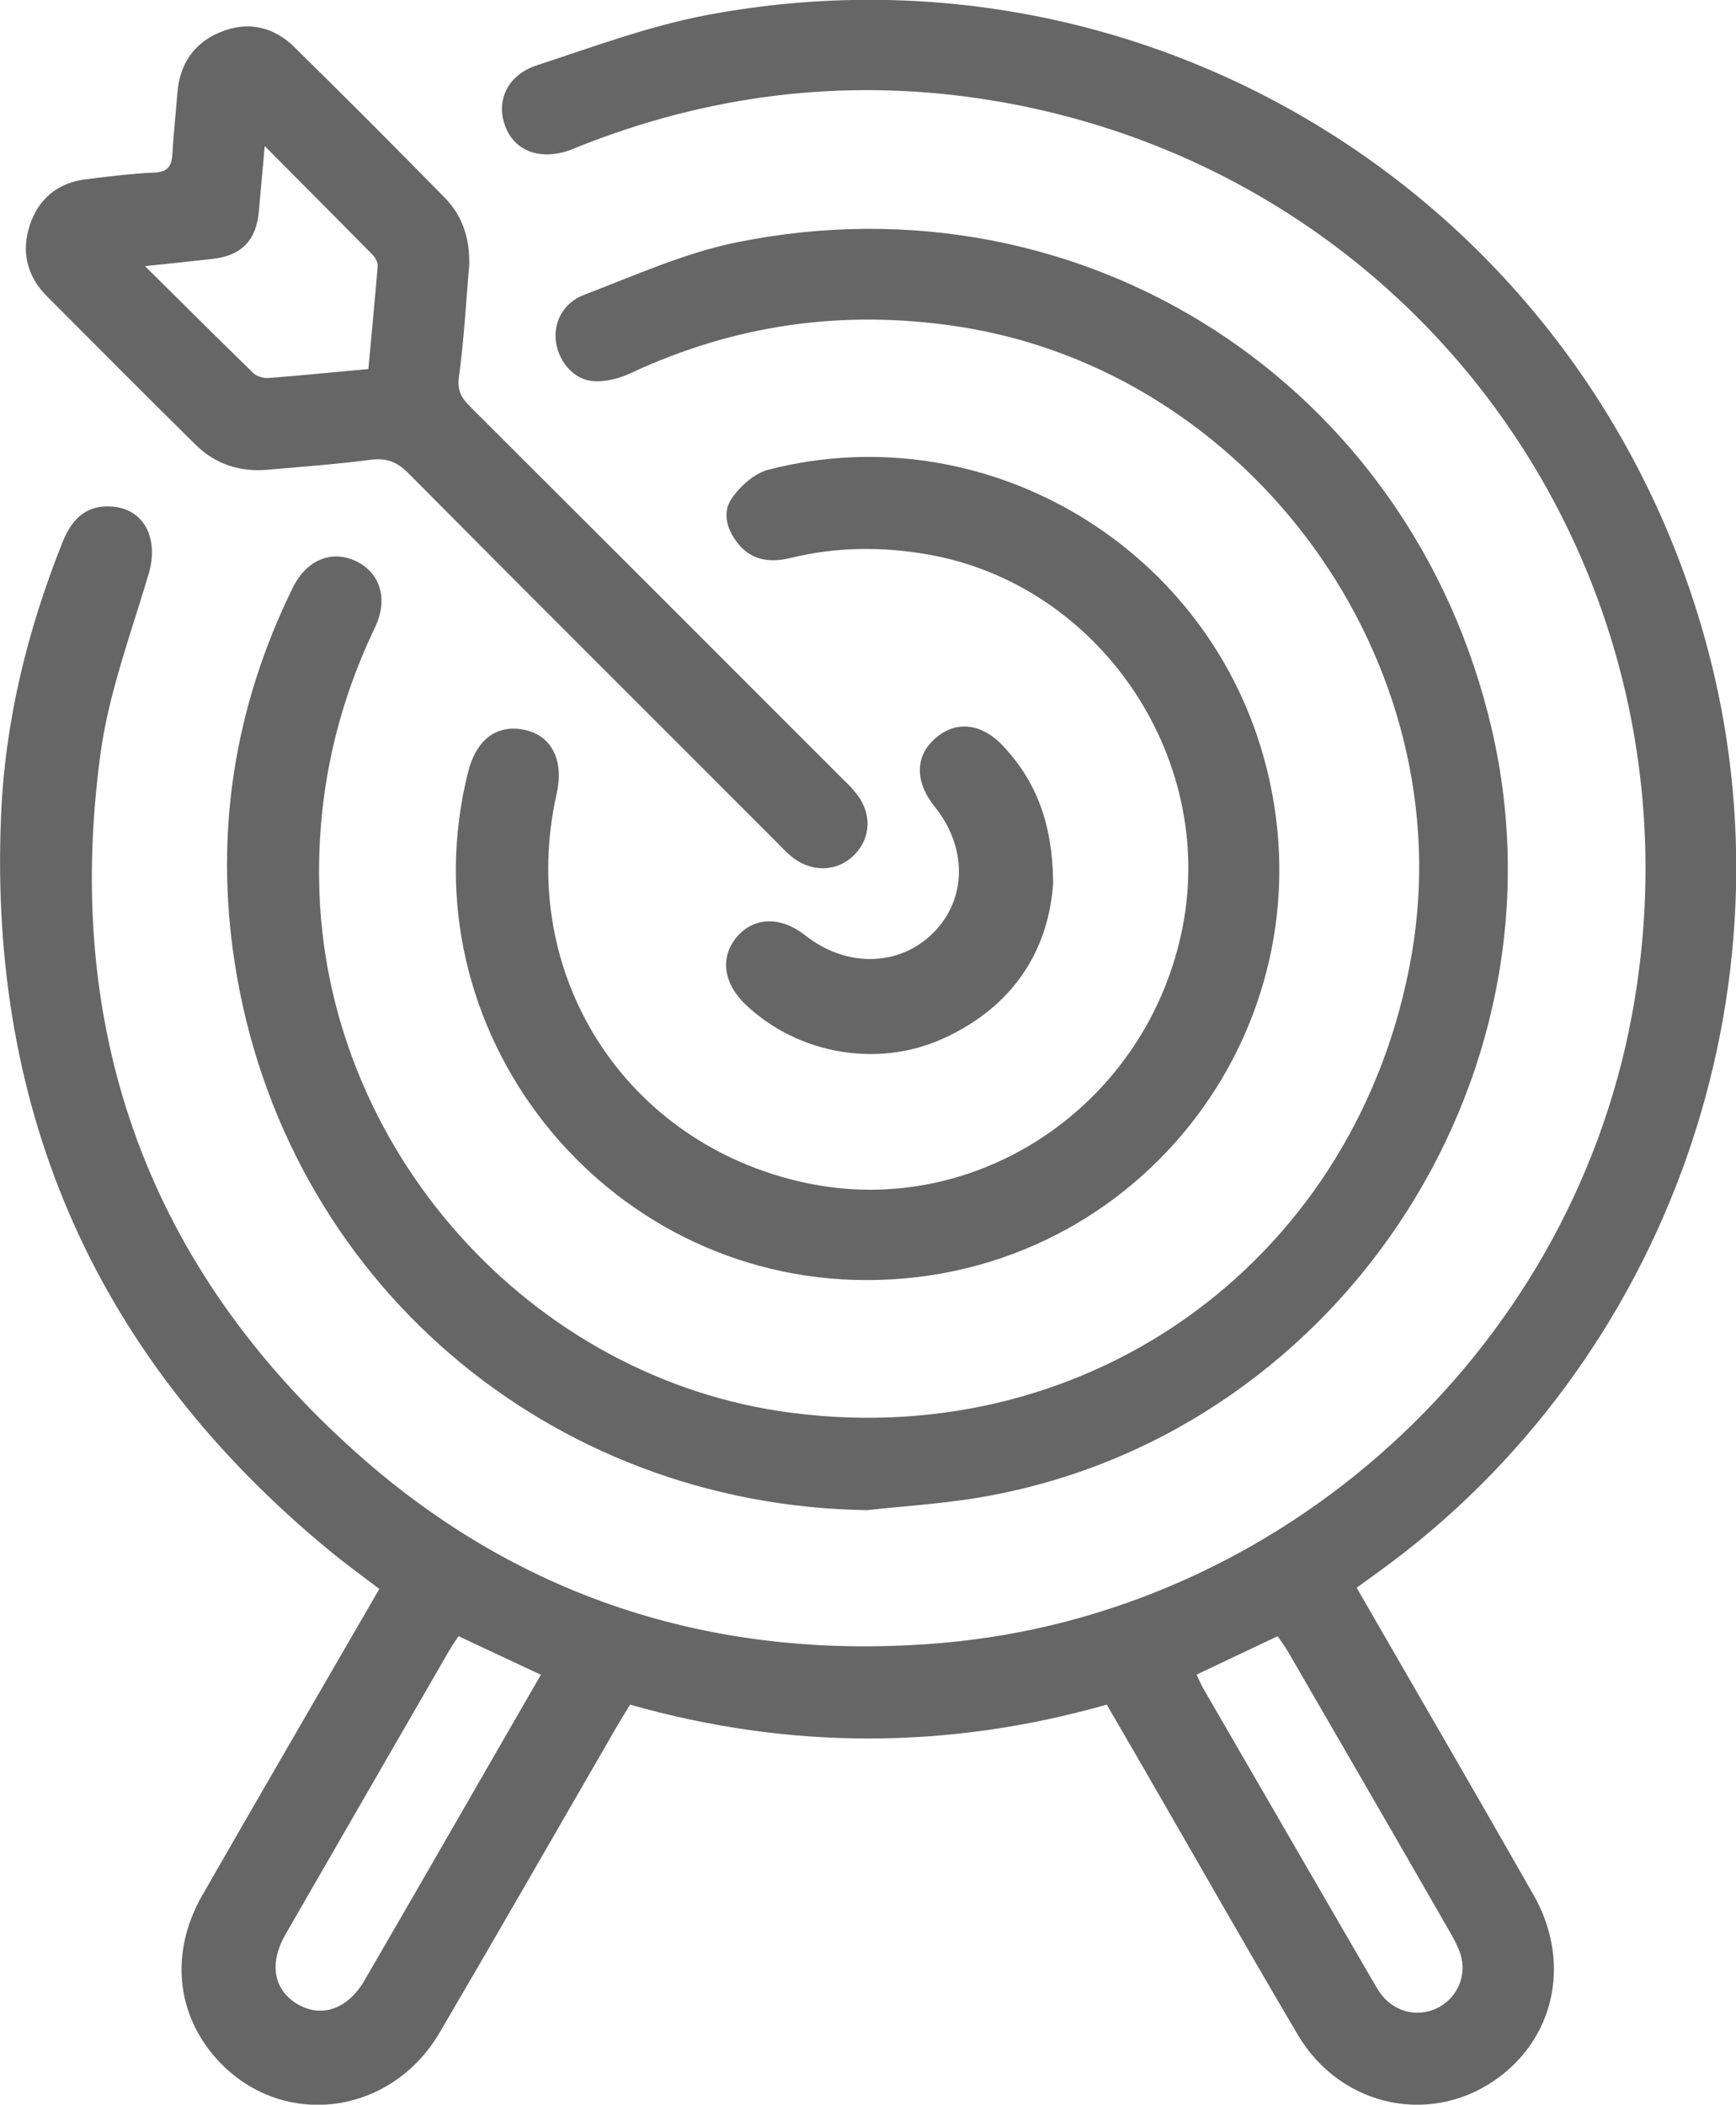
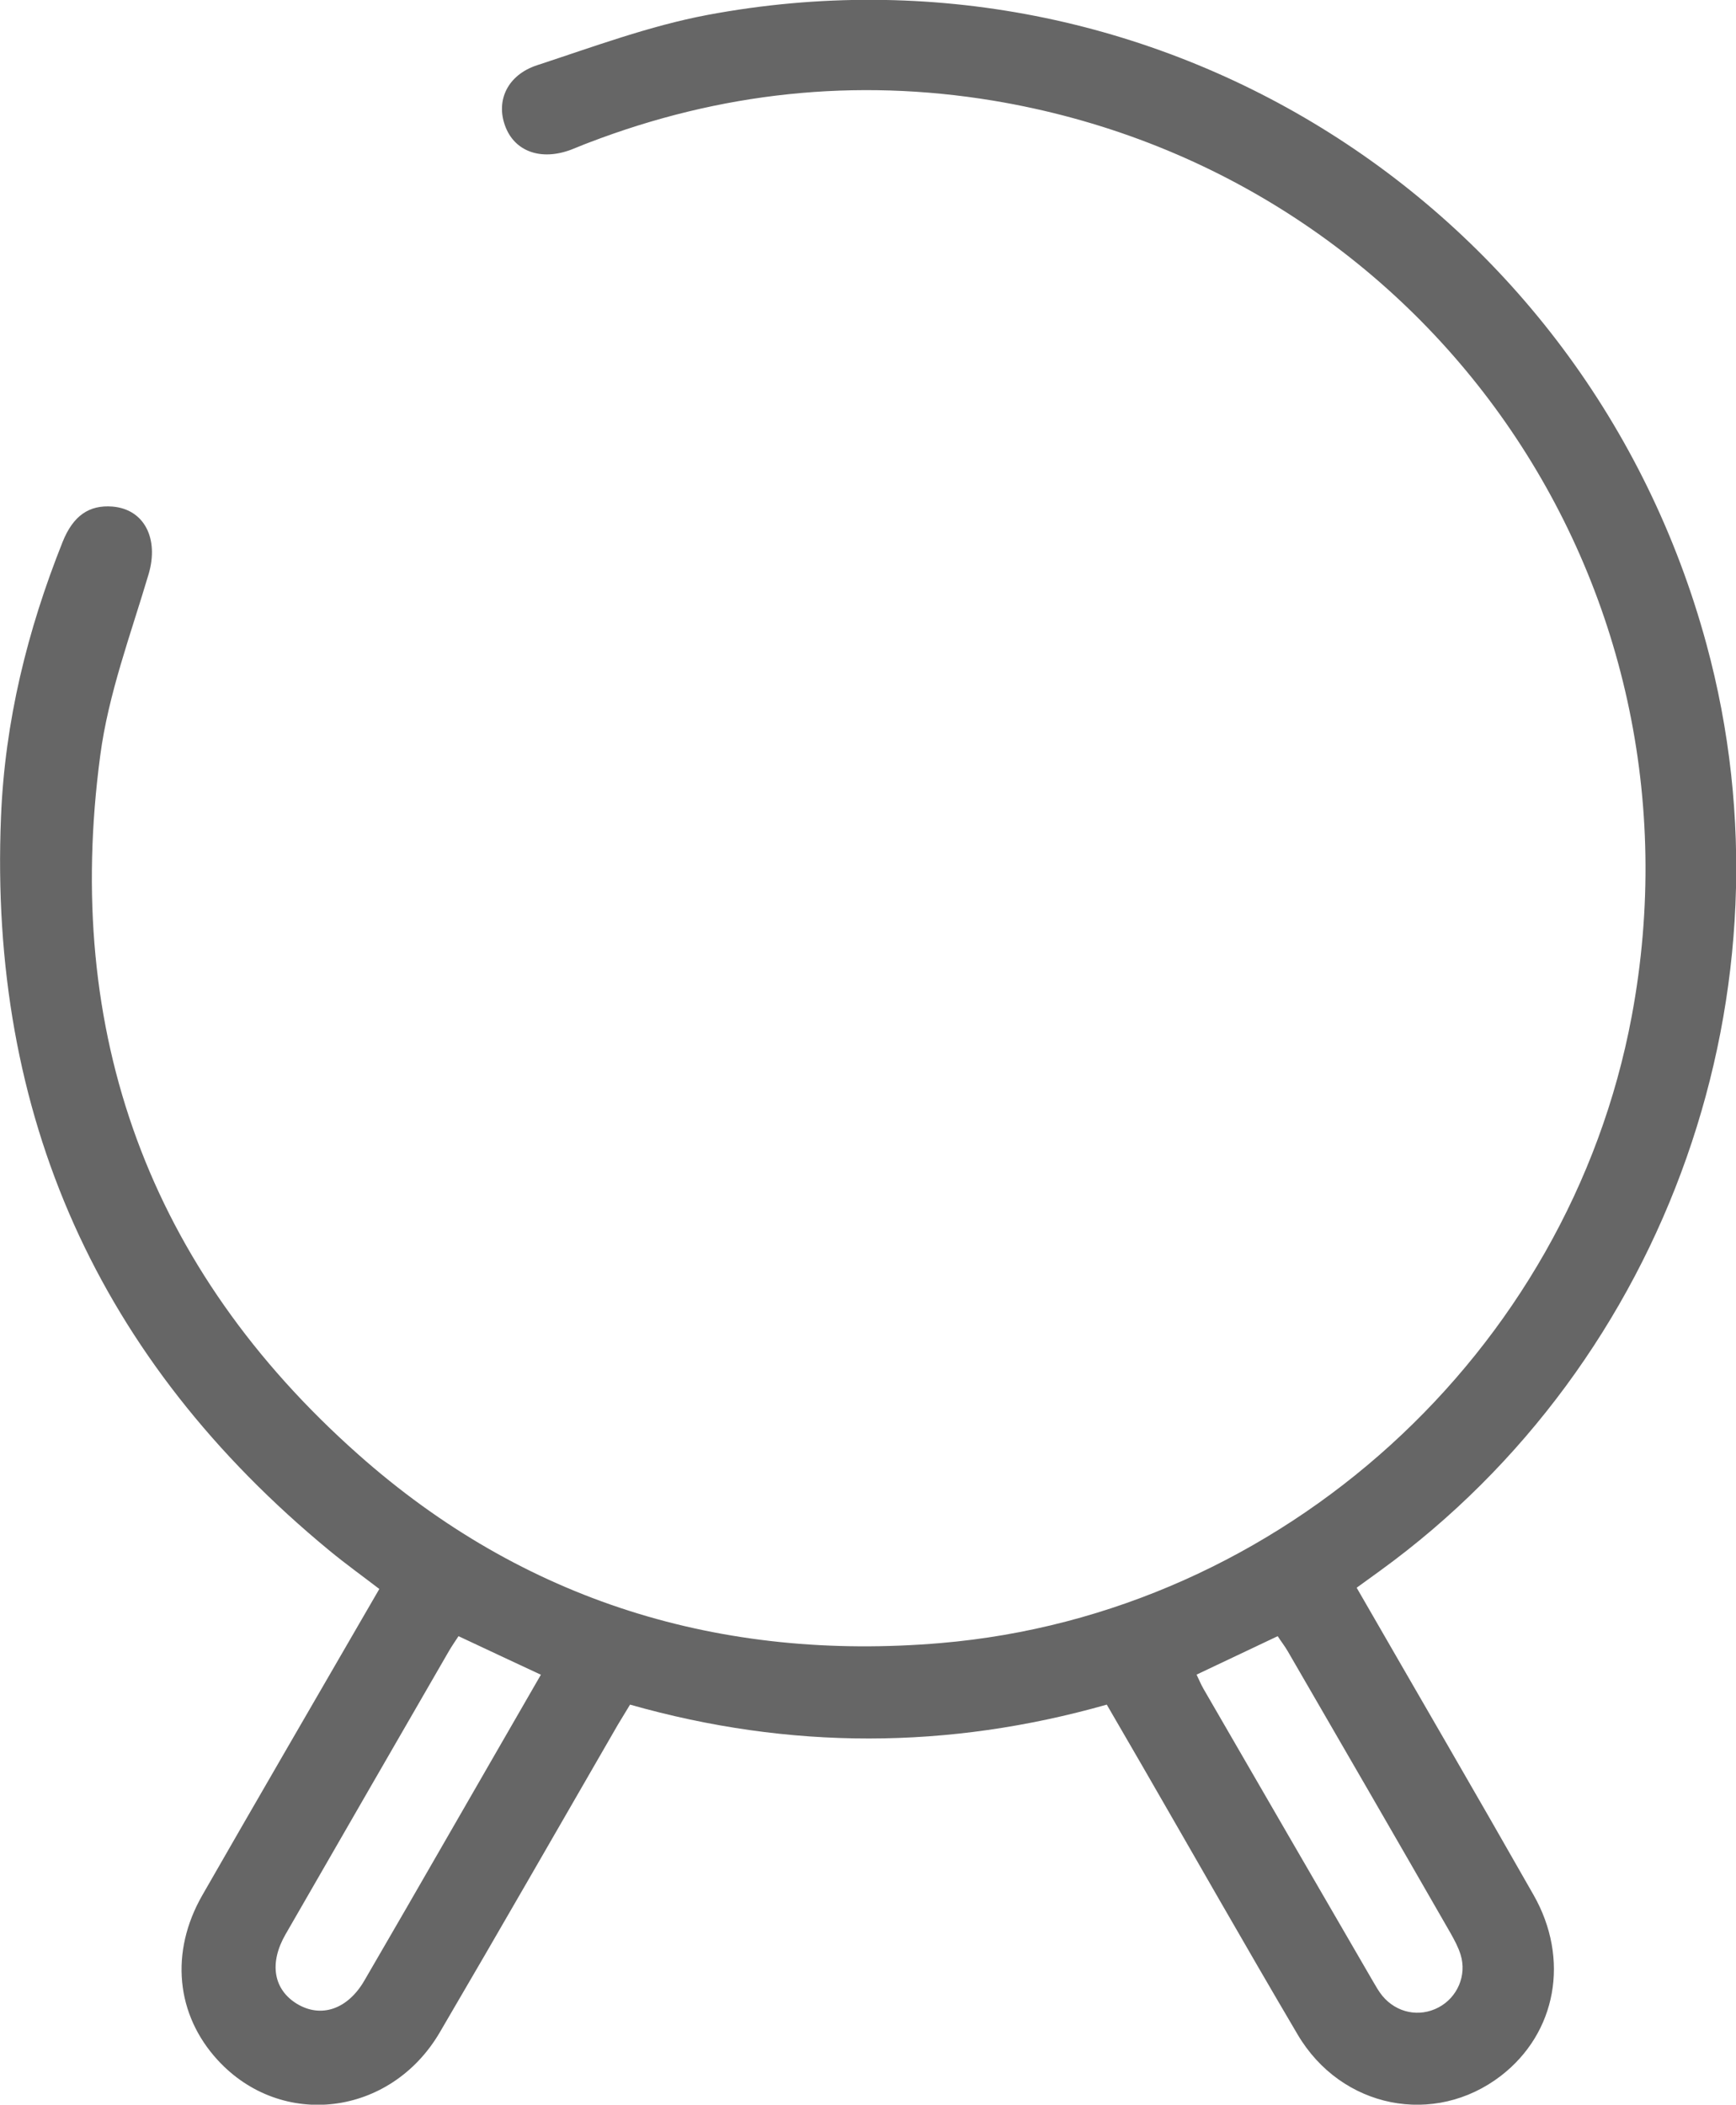
<svg xmlns="http://www.w3.org/2000/svg" id="Capa_2" data-name="Capa 2" viewBox="0 0 85.72 103.91">
  <defs>
    <style>
      .cls-1 {
        fill: #666666;
      }
    </style>
  </defs>
  <g id="Capa_1-2" data-name="Capa 1">
    <g>
      <path class="cls-1" d="M66.99,78.39c2.96,5.14,5.87,10.13,8.73,15.16,1.81,3.17,1.13,6.82-1.6,8.93-3.28,2.53-7.89,1.63-10.05-2.04-2.6-4.41-5.12-8.85-7.68-13.28-.56-.97-1.13-1.95-1.74-3-7.82,2.22-15.65,2.24-23.54,0-.21,.34-.41,.67-.6,.99-2.93,5.07-5.84,10.15-8.8,15.2-2.43,4.14-7.81,4.79-10.96,1.36-2.06-2.24-2.37-5.33-.76-8.14,2.63-4.59,5.29-9.16,7.94-13.74,.25-.43,.49-.85,.8-1.38-.82-.63-1.67-1.24-2.47-1.9C4.86,67.15-.56,55.08,.05,40.32c.19-4.7,1.3-9.2,3.04-13.56,.52-1.3,1.31-1.84,2.46-1.75,1.59,.13,2.3,1.6,1.79,3.33-.88,2.97-1.99,5.92-2.39,8.96-1.83,13.69,2.4,25.33,12.73,34.5,8.16,7.25,17.91,10.24,28.77,9.32,16.85-1.43,31.01-14.33,34.12-30.94,4.01-21.42-10.07-41.64-31.52-45.21-6.83-1.13-13.5-.41-19.97,2.07-.3,.11-.59,.24-.88,.35-1.49,.56-2.8,.09-3.26-1.18-.46-1.25,.12-2.51,1.58-2.99,2.78-.91,5.54-1.94,8.4-2.48,22.09-4.15,43.43,9.33,49.34,31.06,4.62,16.97-1.88,35.42-16.1,45.74-.37,.27-.73,.53-1.16,.84m-7.92,4.29c.13,.27,.22,.49,.34,.7,2.79,4.82,5.58,9.64,8.38,14.46,.14,.24,.28,.49,.46,.71,.7,.84,1.82,1.07,2.77,.57,.93-.49,1.41-1.58,1.09-2.61-.11-.36-.3-.71-.49-1.05-2.67-4.65-5.35-9.28-8.04-13.92-.15-.26-.34-.5-.5-.75-1.37,.65-2.66,1.26-4.01,1.9m-32.38,0c-1.44-.67-2.74-1.28-4.06-1.9-.17,.26-.33,.49-.47,.73-2.69,4.66-5.39,9.33-8.07,13.99-.82,1.42-.6,2.72,.56,3.43,1.19,.72,2.51,.28,3.34-1.16,1.36-2.34,2.72-4.69,4.07-7.04,1.53-2.65,3.05-5.3,4.64-8.05" />
-       <path class="cls-1" d="M42.87,74.56c-15.81-.21-28.86-11.38-31.28-27.02-1-6.45-.02-12.65,2.87-18.53,.67-1.37,1.93-1.88,3.13-1.3,1.19,.58,1.59,1.87,.93,3.26-1.91,3.98-2.84,8.17-2.76,12.59,.21,13.11,10.41,24.56,23.38,26.2,14.9,1.9,27.97-7.77,30.56-22.6,2.52-14.47-7.92-28.87-22.46-31.05-5.61-.84-10.95-.09-16.09,2.31-.55,.26-1.21,.43-1.81,.4-.96-.04-1.72-.91-1.88-1.88-.16-.96,.31-1.97,1.37-2.38,2.5-.95,4.98-2.08,7.57-2.6,17.14-3.47,33.31,7.02,37.26,24.04,4.05,17.42-7.85,35.14-25.53,37.97-1.74,.28-3.5,.39-5.25,.58" />
-       <path class="cls-1" d="M42.82,63.2c-13.11,.01-22.88-12.4-19.71-25.07,.41-1.65,1.46-2.41,2.86-2.08,1.29,.31,1.88,1.52,1.52,3.12-2.01,8.91,3.37,17.32,12.29,19.23,8.51,1.82,16.91-3.89,18.62-12.65,1.64-8.44-4.17-16.92-12.61-18.38-2.25-.39-4.49-.37-6.72,.17-.98,.24-1.91,.17-2.61-.68-.56-.68-.82-1.54-.33-2.25,.42-.61,1.12-1.24,1.81-1.42,10.55-2.72,21.44,3.6,24.43,14.09,3.72,13.05-5.98,25.91-19.56,25.92" />
-       <path class="cls-1" d="M23.15,13.29c-.14,1.67-.24,3.51-.49,5.32-.09,.67,.12,1.03,.54,1.45,6.12,6.11,12.24,12.22,18.35,18.34,.23,.23,.46,.44,.66,.69,.86,1,.83,2.27-.05,3.14-.86,.85-2.18,.85-3.15,0-.24-.21-.46-.44-.68-.67-6.06-6.07-12.14-12.12-18.18-18.21-.56-.56-1.08-.75-1.85-.65-1.68,.22-3.37,.34-5.05,.49-1.38,.13-2.6-.26-3.59-1.23-2.46-2.43-4.9-4.88-7.34-7.33-.99-.99-1.28-2.2-.85-3.51,.43-1.32,1.4-2.1,2.78-2.27,1.12-.14,2.24-.28,3.37-.33,.65-.03,.85-.3,.89-.89,.06-1.02,.17-2.04,.25-3.06,.12-1.43,.83-2.47,2.16-3,1.34-.54,2.6-.24,3.61,.75,2.49,2.45,4.96,4.92,7.41,7.42,.91,.92,1.3,2.08,1.22,3.53M13.07,7.23c-.12,1.28-.2,2.26-.29,3.23-.13,1.41-.86,2.16-2.27,2.32-1.03,.12-2.06,.22-3.35,.36,1.91,1.89,3.62,3.6,5.36,5.29,.17,.16,.51,.25,.76,.23,1.61-.12,3.22-.29,4.91-.44,.16-1.73,.32-3.4,.46-5.08,.01-.18-.11-.41-.24-.55-1.7-1.72-3.41-3.44-5.32-5.36" />
-       <path class="cls-1" d="M52.01,43.48c-.19,3.35-1.91,6.19-5.43,7.79-3.24,1.48-7.18,.77-9.74-1.65-1.13-1.06-1.3-2.36-.46-3.36,.85-1,2.18-1.03,3.38-.08,2.04,1.61,4.66,1.55,6.34-.14,1.65-1.68,1.67-4.21,.04-6.23-.98-1.22-.96-2.51,.07-3.38,1.03-.88,2.29-.72,3.36,.44,1.6,1.73,2.39,3.79,2.43,6.62" />
    </g>
  </g>
</svg>